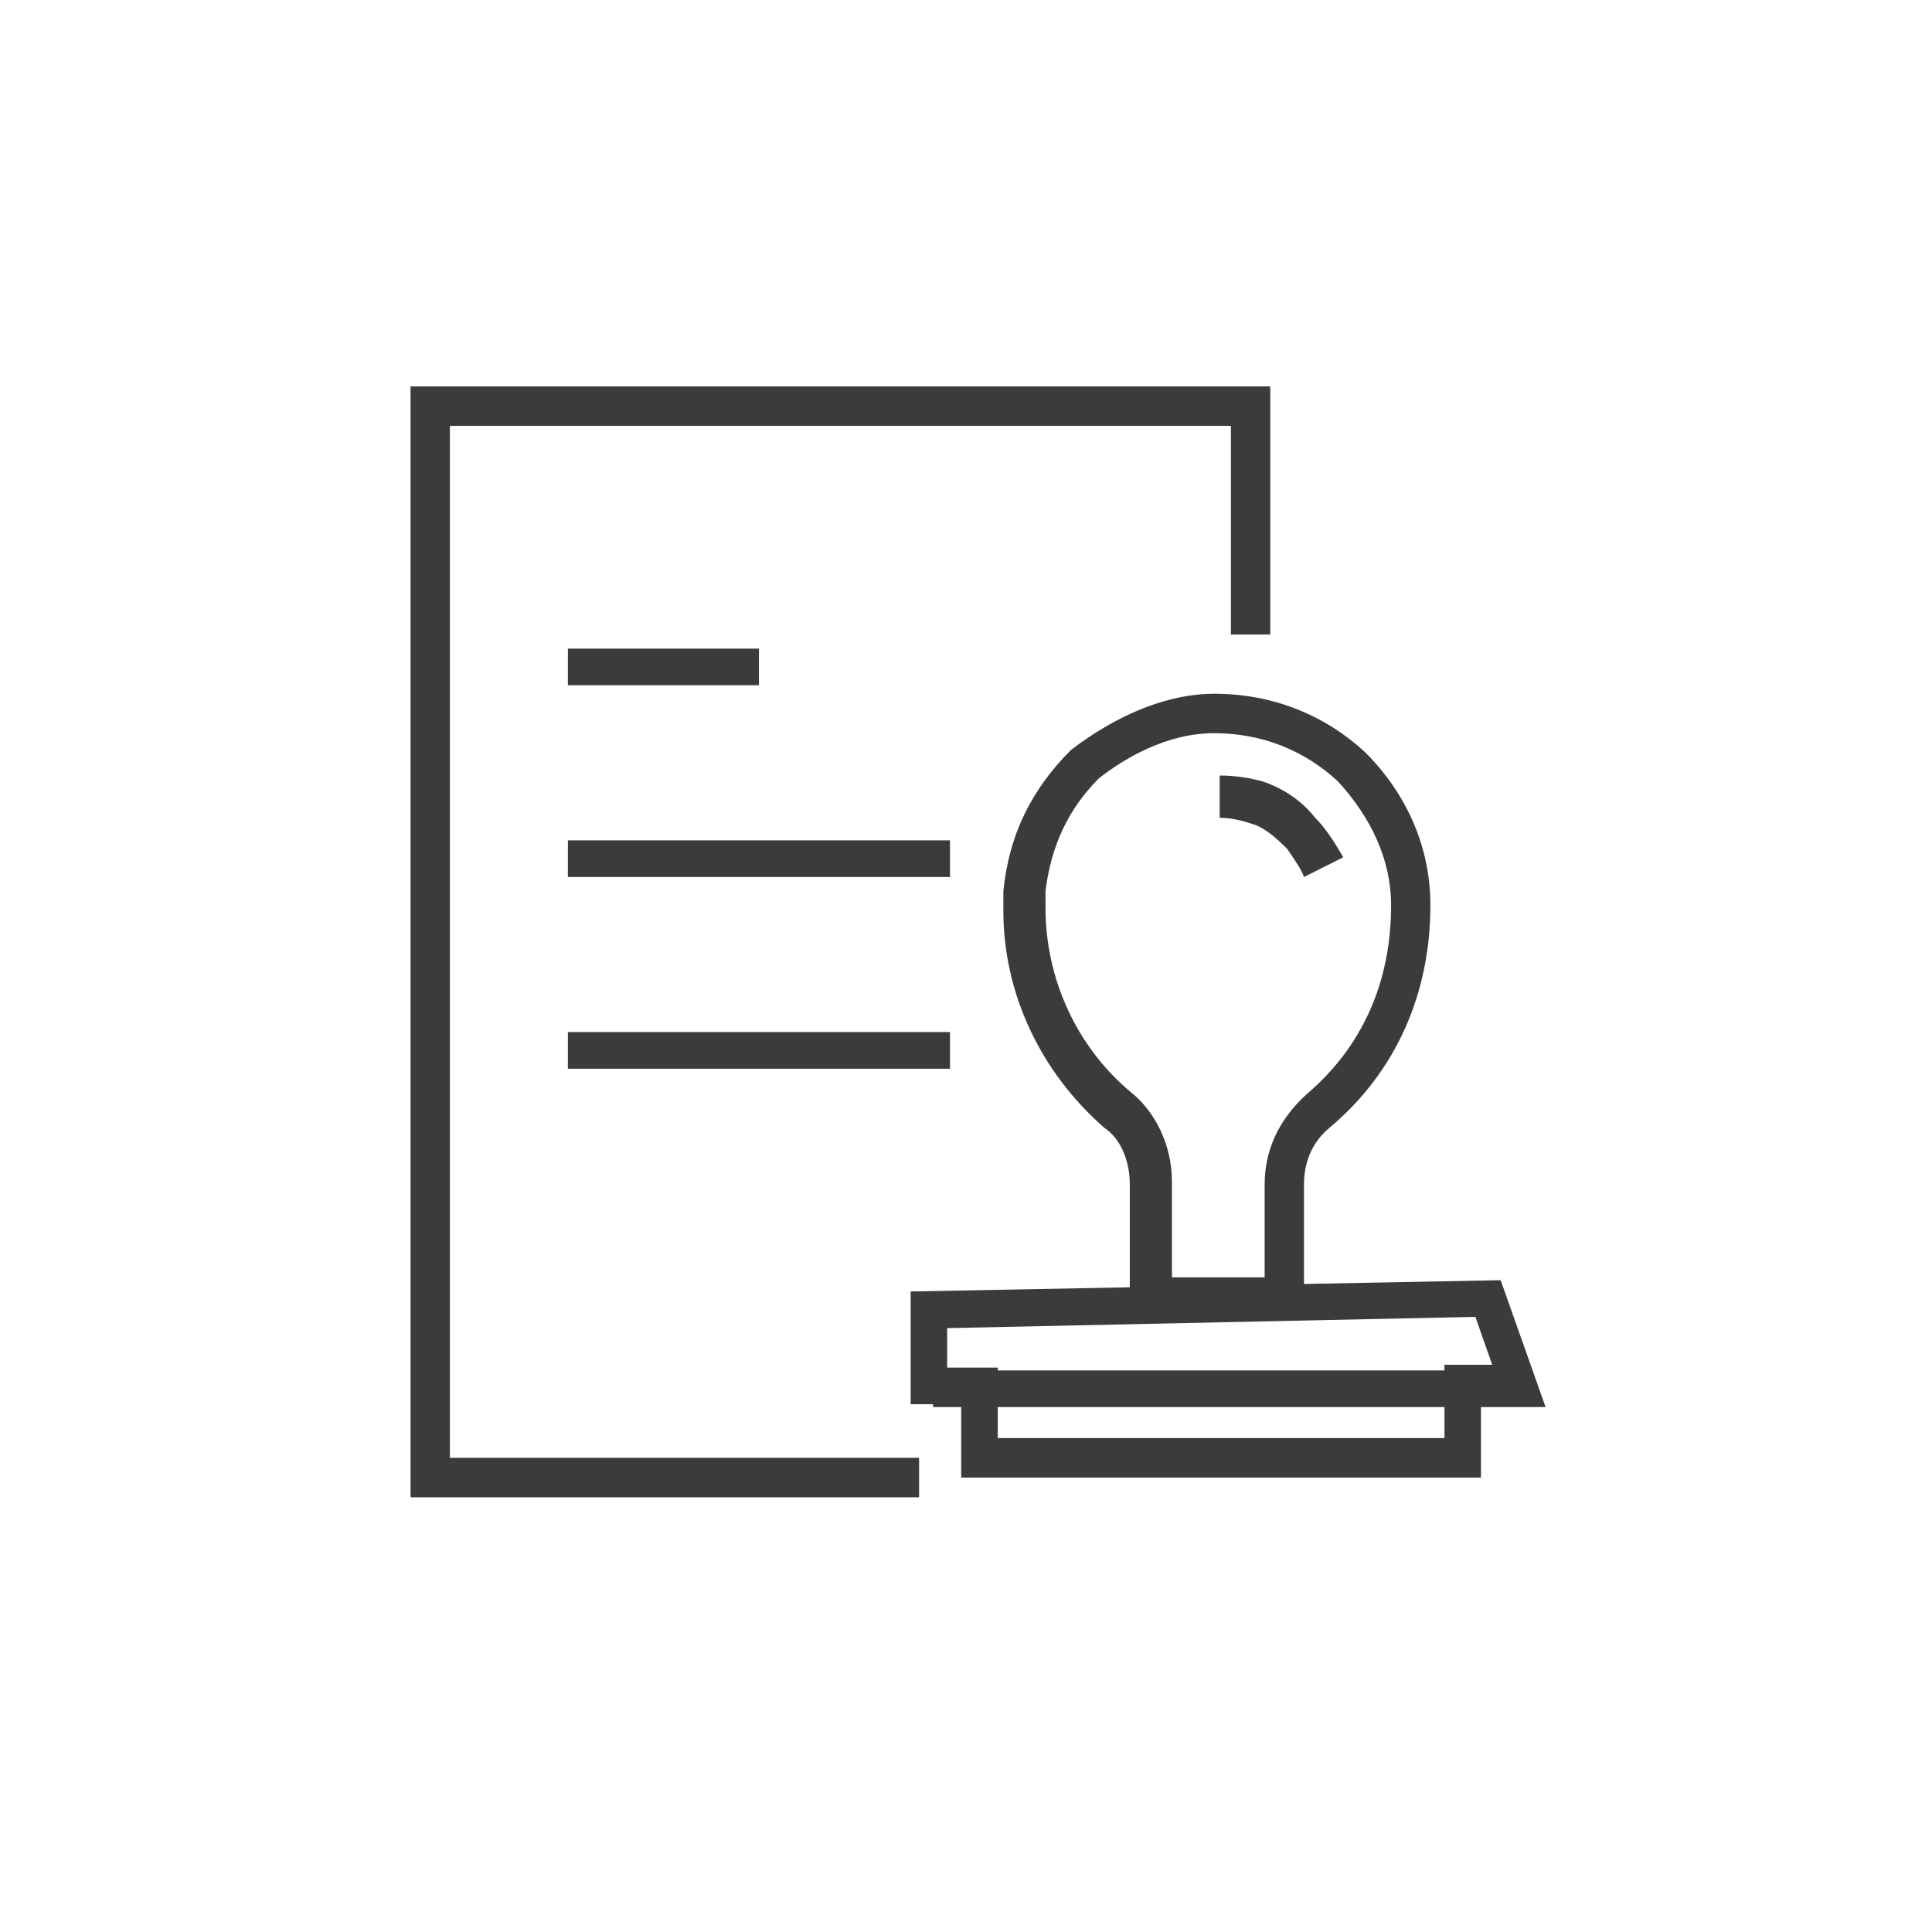
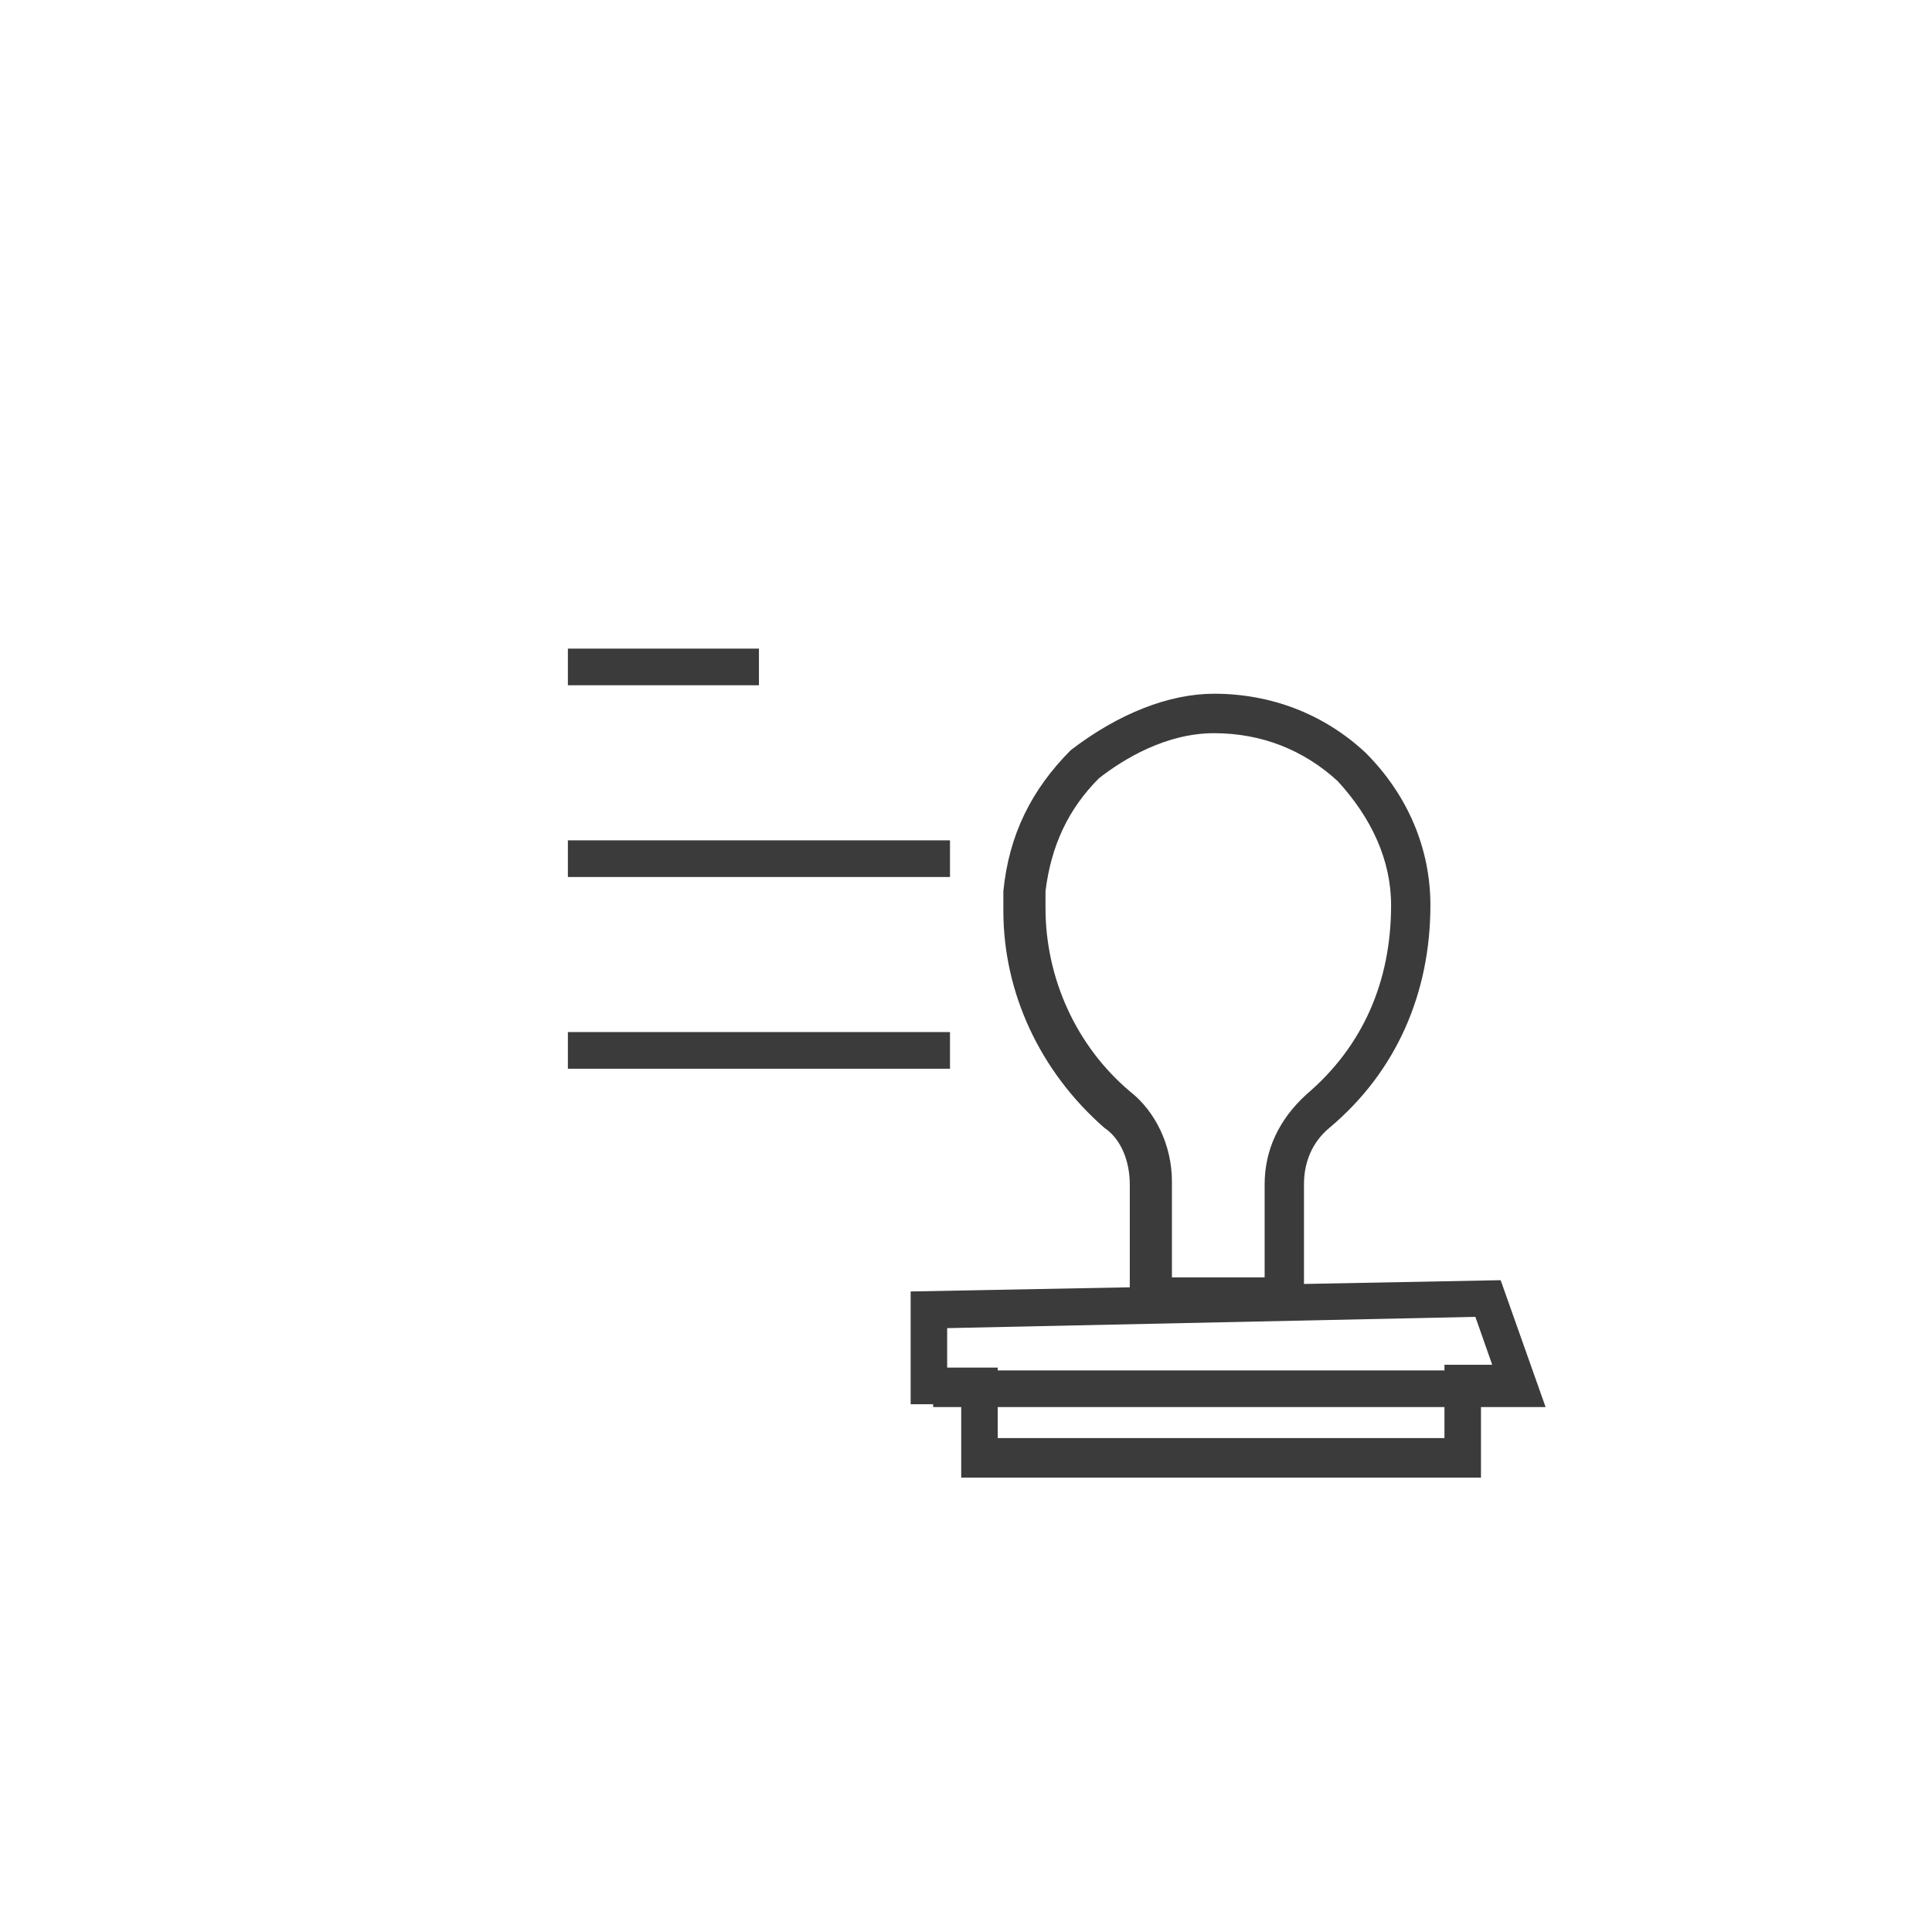
<svg xmlns="http://www.w3.org/2000/svg" width="80" height="80" viewBox="0 0 80 80" fill="none">
-   <path d="M38.057 62H17V16H52.599V26.274H50.97V17.634H18.629V60.365H38.057V62Z" fill="#3B3B3B" />
-   <path d="M53.442 35.361C53.656 35.673 53.901 36.032 53.995 36.315L55.624 35.497C55.275 34.914 54.926 34.33 54.46 33.863C53.995 33.279 53.297 32.695 52.25 32.345C51.785 32.228 51.203 32.112 50.505 32.112V33.863C50.97 33.863 51.436 33.98 51.785 34.096C52.25 34.213 52.715 34.563 53.297 35.147C53.342 35.215 53.391 35.286 53.442 35.361Z" fill="#3B3B3B" />
  <path fill-rule="evenodd" clip-rule="evenodd" d="M46.782 53.304V49.041C46.782 48.106 46.433 47.172 45.735 46.706C43.059 44.37 41.547 41.101 41.547 37.716V36.898C41.78 34.563 42.711 32.695 44.339 31.061C46.317 29.543 48.411 28.726 50.272 28.726C52.599 28.726 54.809 29.543 56.554 31.177C58.3 32.929 59.23 35.147 59.23 37.482C59.23 41.101 57.834 44.37 55.042 46.706C54.344 47.289 53.995 48.106 53.995 49.041V53.166L62.139 53.01L64 58.264H61.324V61.183H39.802V58.264H38.639V58.147H37.708V53.477L46.782 53.304ZM52.366 52.893H48.527V48.924C48.527 47.406 47.829 46.005 46.782 45.188C44.572 43.32 43.292 40.518 43.292 37.599V36.898C43.525 35.03 44.223 33.513 45.503 32.228C46.55 31.411 48.295 30.36 50.272 30.36C52.25 30.36 53.995 31.061 55.391 32.345C56.787 33.863 57.602 35.614 57.602 37.482C57.602 40.634 56.438 43.32 54.111 45.304C52.948 46.355 52.366 47.639 52.366 49.041V52.893ZM41.314 59.548V58.264H59.812V59.548H41.314ZM59.812 56.513V56.746H41.314V56.629H39.22V54.995L61.092 54.528L61.79 56.513H59.812Z" fill="#3B3B3B" />
  <path d="M23.515 42.736H39.337V44.254H23.515V42.736Z" fill="#3B3B3B" />
  <path d="M39.337 34.797H23.515V36.315H39.337V34.797Z" fill="#3B3B3B" />
  <path d="M23.515 26.858H31.426V28.375H23.515V26.858Z" fill="#3B3B3B" />
</svg>